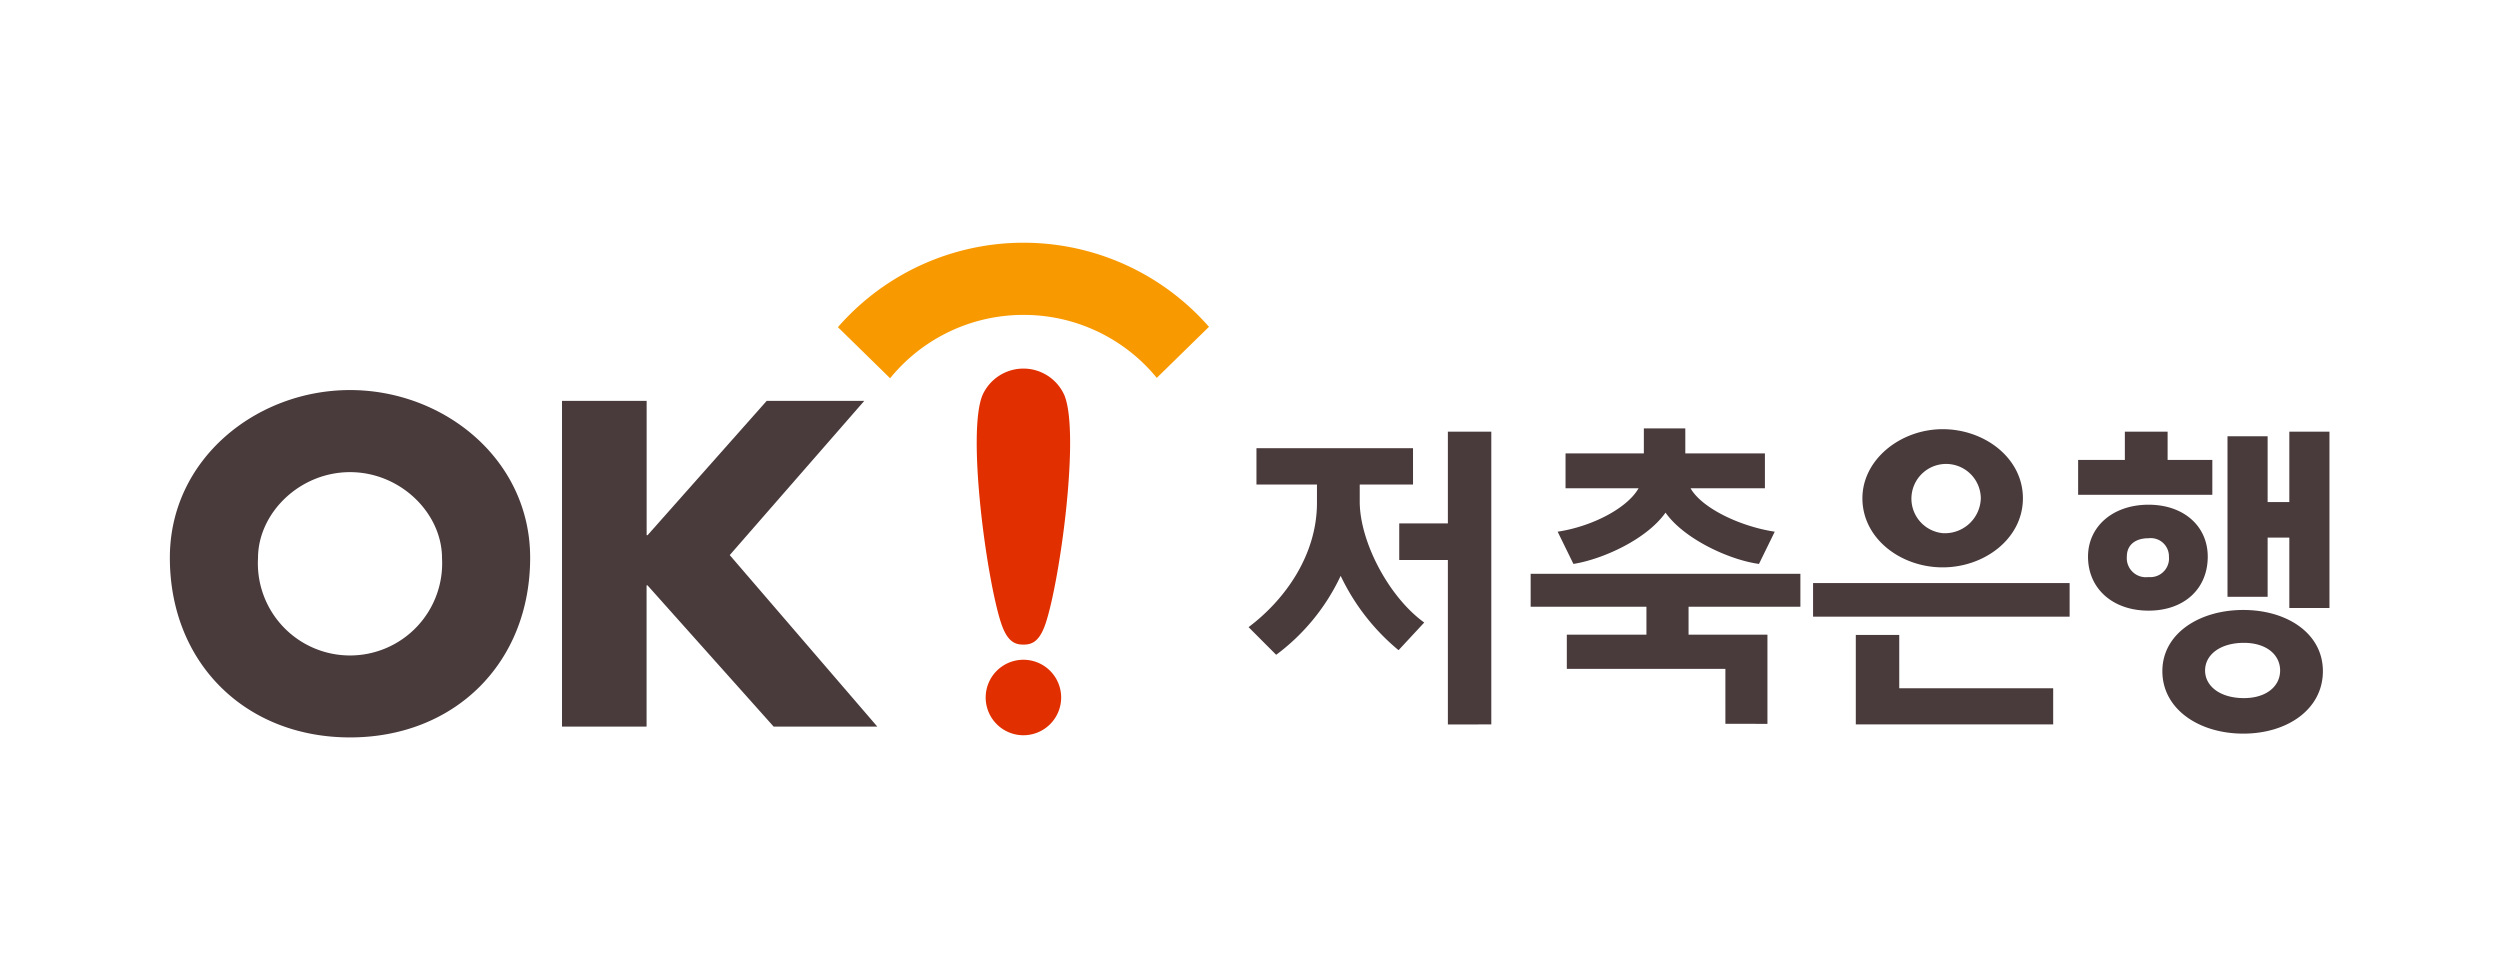
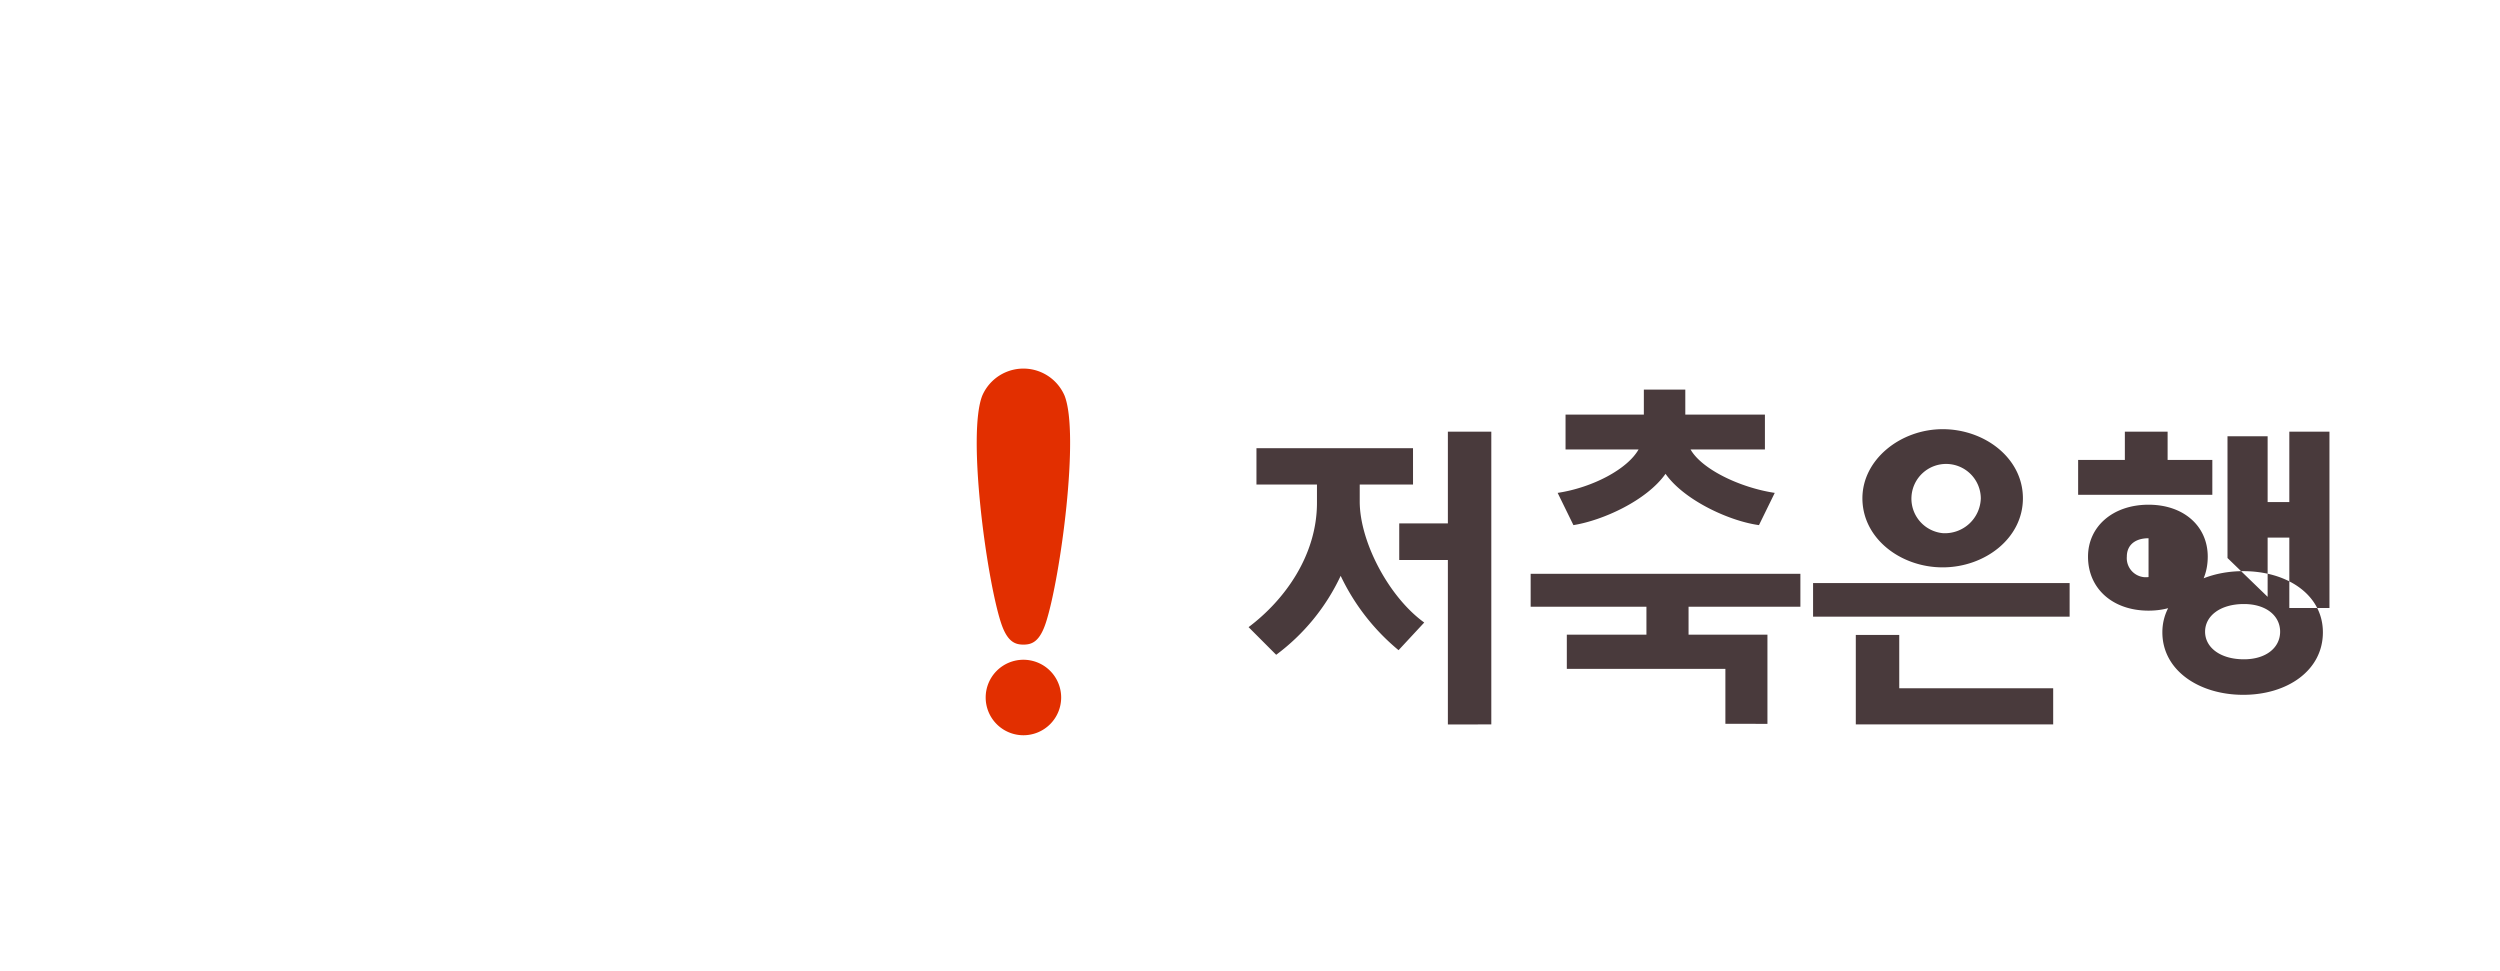
<svg xmlns="http://www.w3.org/2000/svg" width="206" height="80" viewBox="0 0 206 80">
  <defs>
    <style>.a{fill:none;}.b{fill:#493a3c;}.c{fill:#e22f00;}.d{fill:#f99900;}</style>
  </defs>
  <g transform="translate(-1483 -3405)">
    <rect class="a" width="206" height="80" transform="translate(1483 3405)" />
    <g transform="translate(1268.385 3170.862)">
-       <path class="b" d="M434.16,291.81h-4.392v1.4c0,3.306,2.387,7.861,5.315,9.974l-2.115,2.278a17.9,17.9,0,0,1-4.77-6.127,17.167,17.167,0,0,1-5.314,6.507l-2.274-2.279c3.032-2.278,5.635-5.962,5.635-10.244V291.81h-4.986v-2.991h12.9Zm2.872,19.771V298.029h-4.008v-3.013h4.008v-7.558h3.579v24.122Zm22.867-.053V307H446.833v-2.819h6.56v-2.3h-9.54v-2.711h22.226v2.711h-9.215v2.3h6.5v7.351Zm28.365-8.83h-21.14v-2.766h21.14Zm-14.039,5.9h12.684v2.981H470.645v-7.371h3.58Zm3.577-21.346c-3.467,0-6.613,2.494-6.613,5.695,0,3.306,3.146,5.691,6.613,5.691s6.613-2.385,6.613-5.691-3.144-5.695-6.613-5.695m0,8.567a2.859,2.859,0,1,1,3.144-2.873,2.96,2.96,0,0,1-3.144,2.873m22.221-3.158H488.965v-2.873h3.85v-2.331h3.523v2.331h3.685Zm-5.256.814c-2.928,0-4.987,1.788-4.987,4.281,0,2.656,2.059,4.448,4.987,4.448s4.878-1.791,4.878-4.448c0-2.493-1.952-4.281-4.878-4.281m0,5.961a1.573,1.573,0,0,1-1.789-1.68c0-.976.706-1.518,1.789-1.518a1.5,1.5,0,0,1,1.681,1.518,1.539,1.539,0,0,1-1.681,1.68m7.806,2.712c-3.63,0-6.667,1.95-6.667,5.041,0,3.144,3.037,5.149,6.667,5.149s6.56-2.006,6.56-5.149c0-3.091-2.927-5.041-6.56-5.041m.053,7.263c-1.949,0-3.2-.975-3.2-2.275s1.248-2.279,3.2-2.279c1.845,0,2.983.978,2.983,2.279s-1.138,2.275-2.983,2.275m-1.353-8.346V287.838h3.307v5.42h1.787v-5.8h3.307v14.528h-3.307v-5.8H504.58v4.88Zm-46.307-6.94c1.518,2.169,5.26,3.9,7.7,4.229l1.3-2.656c-2.873-.434-6.016-1.95-6.938-3.579h6.128v-2.873h-6.56v-2.06h-3.416v2.06h-6.452v2.873h6.018c-.922,1.629-3.8,3.145-6.669,3.579l1.3,2.656c2.385-.379,6.018-2.005,7.591-4.229" transform="translate(-103.112 -17.749)" />
-       <path class="b" d="M258.3,294.175c0,8.684-6.231,14.81-14.843,14.81s-14.846-6.126-14.846-14.81c0-8.115,7.121-13.812,14.846-13.812s14.843,5.7,14.843,13.812m-22.425.038a7.593,7.593,0,1,0,15.162,0c0-3.7-3.417-7.087-7.58-7.087s-7.582,3.383-7.582,7.087" transform="translate(0 -14.084)" />
-       <path class="b" d="M315.267,282.287h8.039L312.22,294.994l12.159,14.132h-8.542l-10.394-11.641h-.074v11.641H298.4V282.287h6.974v11.071h.074Z" transform="translate(-37.476 -15.117)" />
+       <path class="b" d="M434.16,291.81h-4.392v1.4c0,3.306,2.387,7.861,5.315,9.974l-2.115,2.278a17.9,17.9,0,0,1-4.77-6.127,17.167,17.167,0,0,1-5.314,6.507l-2.274-2.279c3.032-2.278,5.635-5.962,5.635-10.244V291.81h-4.986v-2.991h12.9Zm2.872,19.771V298.029h-4.008v-3.013h4.008v-7.558h3.579v24.122Zm22.867-.053V307H446.833v-2.819h6.56v-2.3h-9.54v-2.711h22.226v2.711h-9.215v2.3h6.5v7.351Zm28.365-8.83h-21.14v-2.766h21.14Zm-14.039,5.9h12.684v2.981H470.645v-7.371h3.58Zm3.577-21.346c-3.467,0-6.613,2.494-6.613,5.695,0,3.306,3.146,5.691,6.613,5.691s6.613-2.385,6.613-5.691-3.144-5.695-6.613-5.695m0,8.567a2.859,2.859,0,1,1,3.144-2.873,2.96,2.96,0,0,1-3.144,2.873m22.221-3.158H488.965v-2.873h3.85v-2.331h3.523v2.331h3.685Zm-5.256.814c-2.928,0-4.987,1.788-4.987,4.281,0,2.656,2.059,4.448,4.987,4.448s4.878-1.791,4.878-4.448c0-2.493-1.952-4.281-4.878-4.281m0,5.961a1.573,1.573,0,0,1-1.789-1.68c0-.976.706-1.518,1.789-1.518m7.806,2.712c-3.63,0-6.667,1.95-6.667,5.041,0,3.144,3.037,5.149,6.667,5.149s6.56-2.006,6.56-5.149c0-3.091-2.927-5.041-6.56-5.041m.053,7.263c-1.949,0-3.2-.975-3.2-2.275s1.248-2.279,3.2-2.279c1.845,0,2.983.978,2.983,2.279s-1.138,2.275-2.983,2.275m-1.353-8.346V287.838h3.307v5.42h1.787v-5.8h3.307v14.528h-3.307v-5.8H504.58v4.88Zm-46.307-6.94c1.518,2.169,5.26,3.9,7.7,4.229l1.3-2.656c-2.873-.434-6.016-1.95-6.938-3.579h6.128v-2.873h-6.56v-2.06h-3.416v2.06h-6.452v2.873h6.018c-.922,1.629-3.8,3.145-6.669,3.579l1.3,2.656c2.385-.379,6.018-2.005,7.591-4.229" transform="translate(-103.112 -17.749)" />
      <path class="c" d="M380.035,331.478a3.11,3.11,0,1,1-3.11-3.111,3.111,3.111,0,0,1,3.11,3.111" transform="translate(-77.98 -39.865)" />
      <path class="c" d="M376.069,299.286c.7,0,1.35-.231,1.87-1.867,1.187-3.719,2.774-15.491,1.519-18.653a3.693,3.693,0,0,0-6.777,0c-1.253,3.162.332,14.934,1.519,18.653.521,1.636,1.174,1.867,1.869,1.867" transform="translate(-77.125 -12.032)" />
-       <path class="d" d="M362.812,260.086a14.151,14.151,0,0,1,10.976,5.189l4.3-4.207a20.3,20.3,0,0,0-30.574.028l4.3,4.21a14.145,14.145,0,0,1,11-5.22" transform="translate(-63.854 0)" />
    </g>
  </g>
</svg>